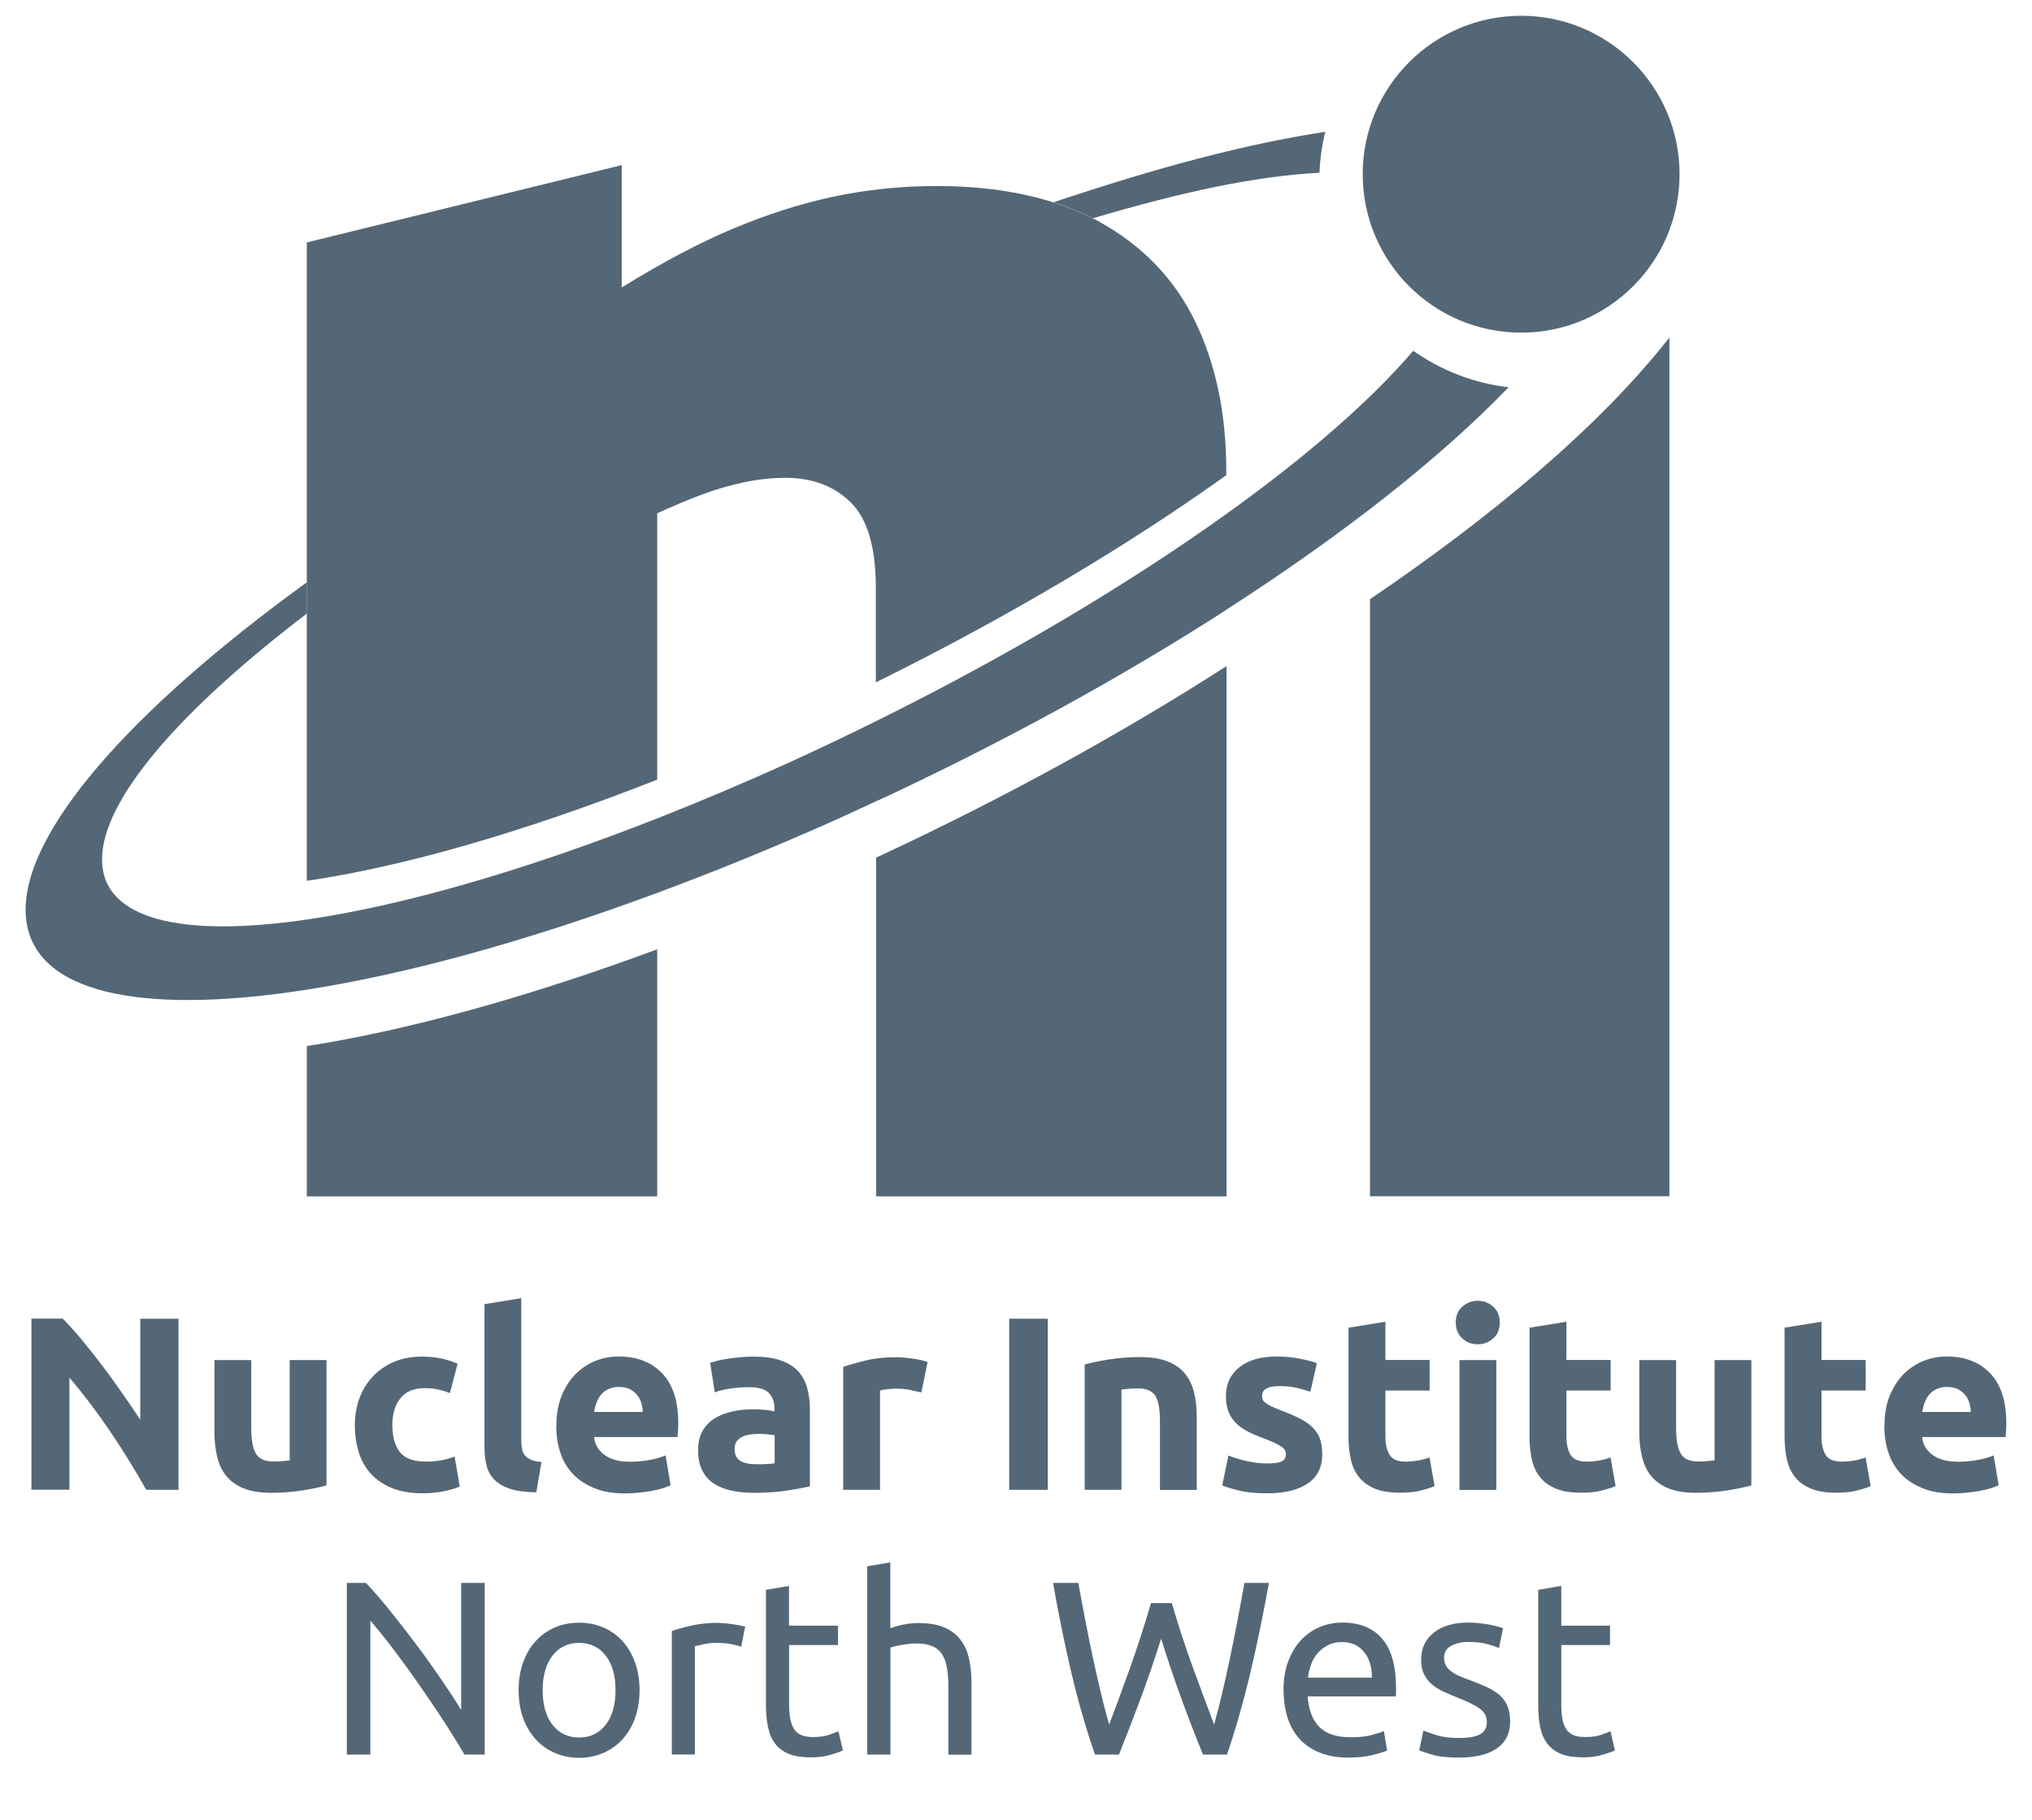
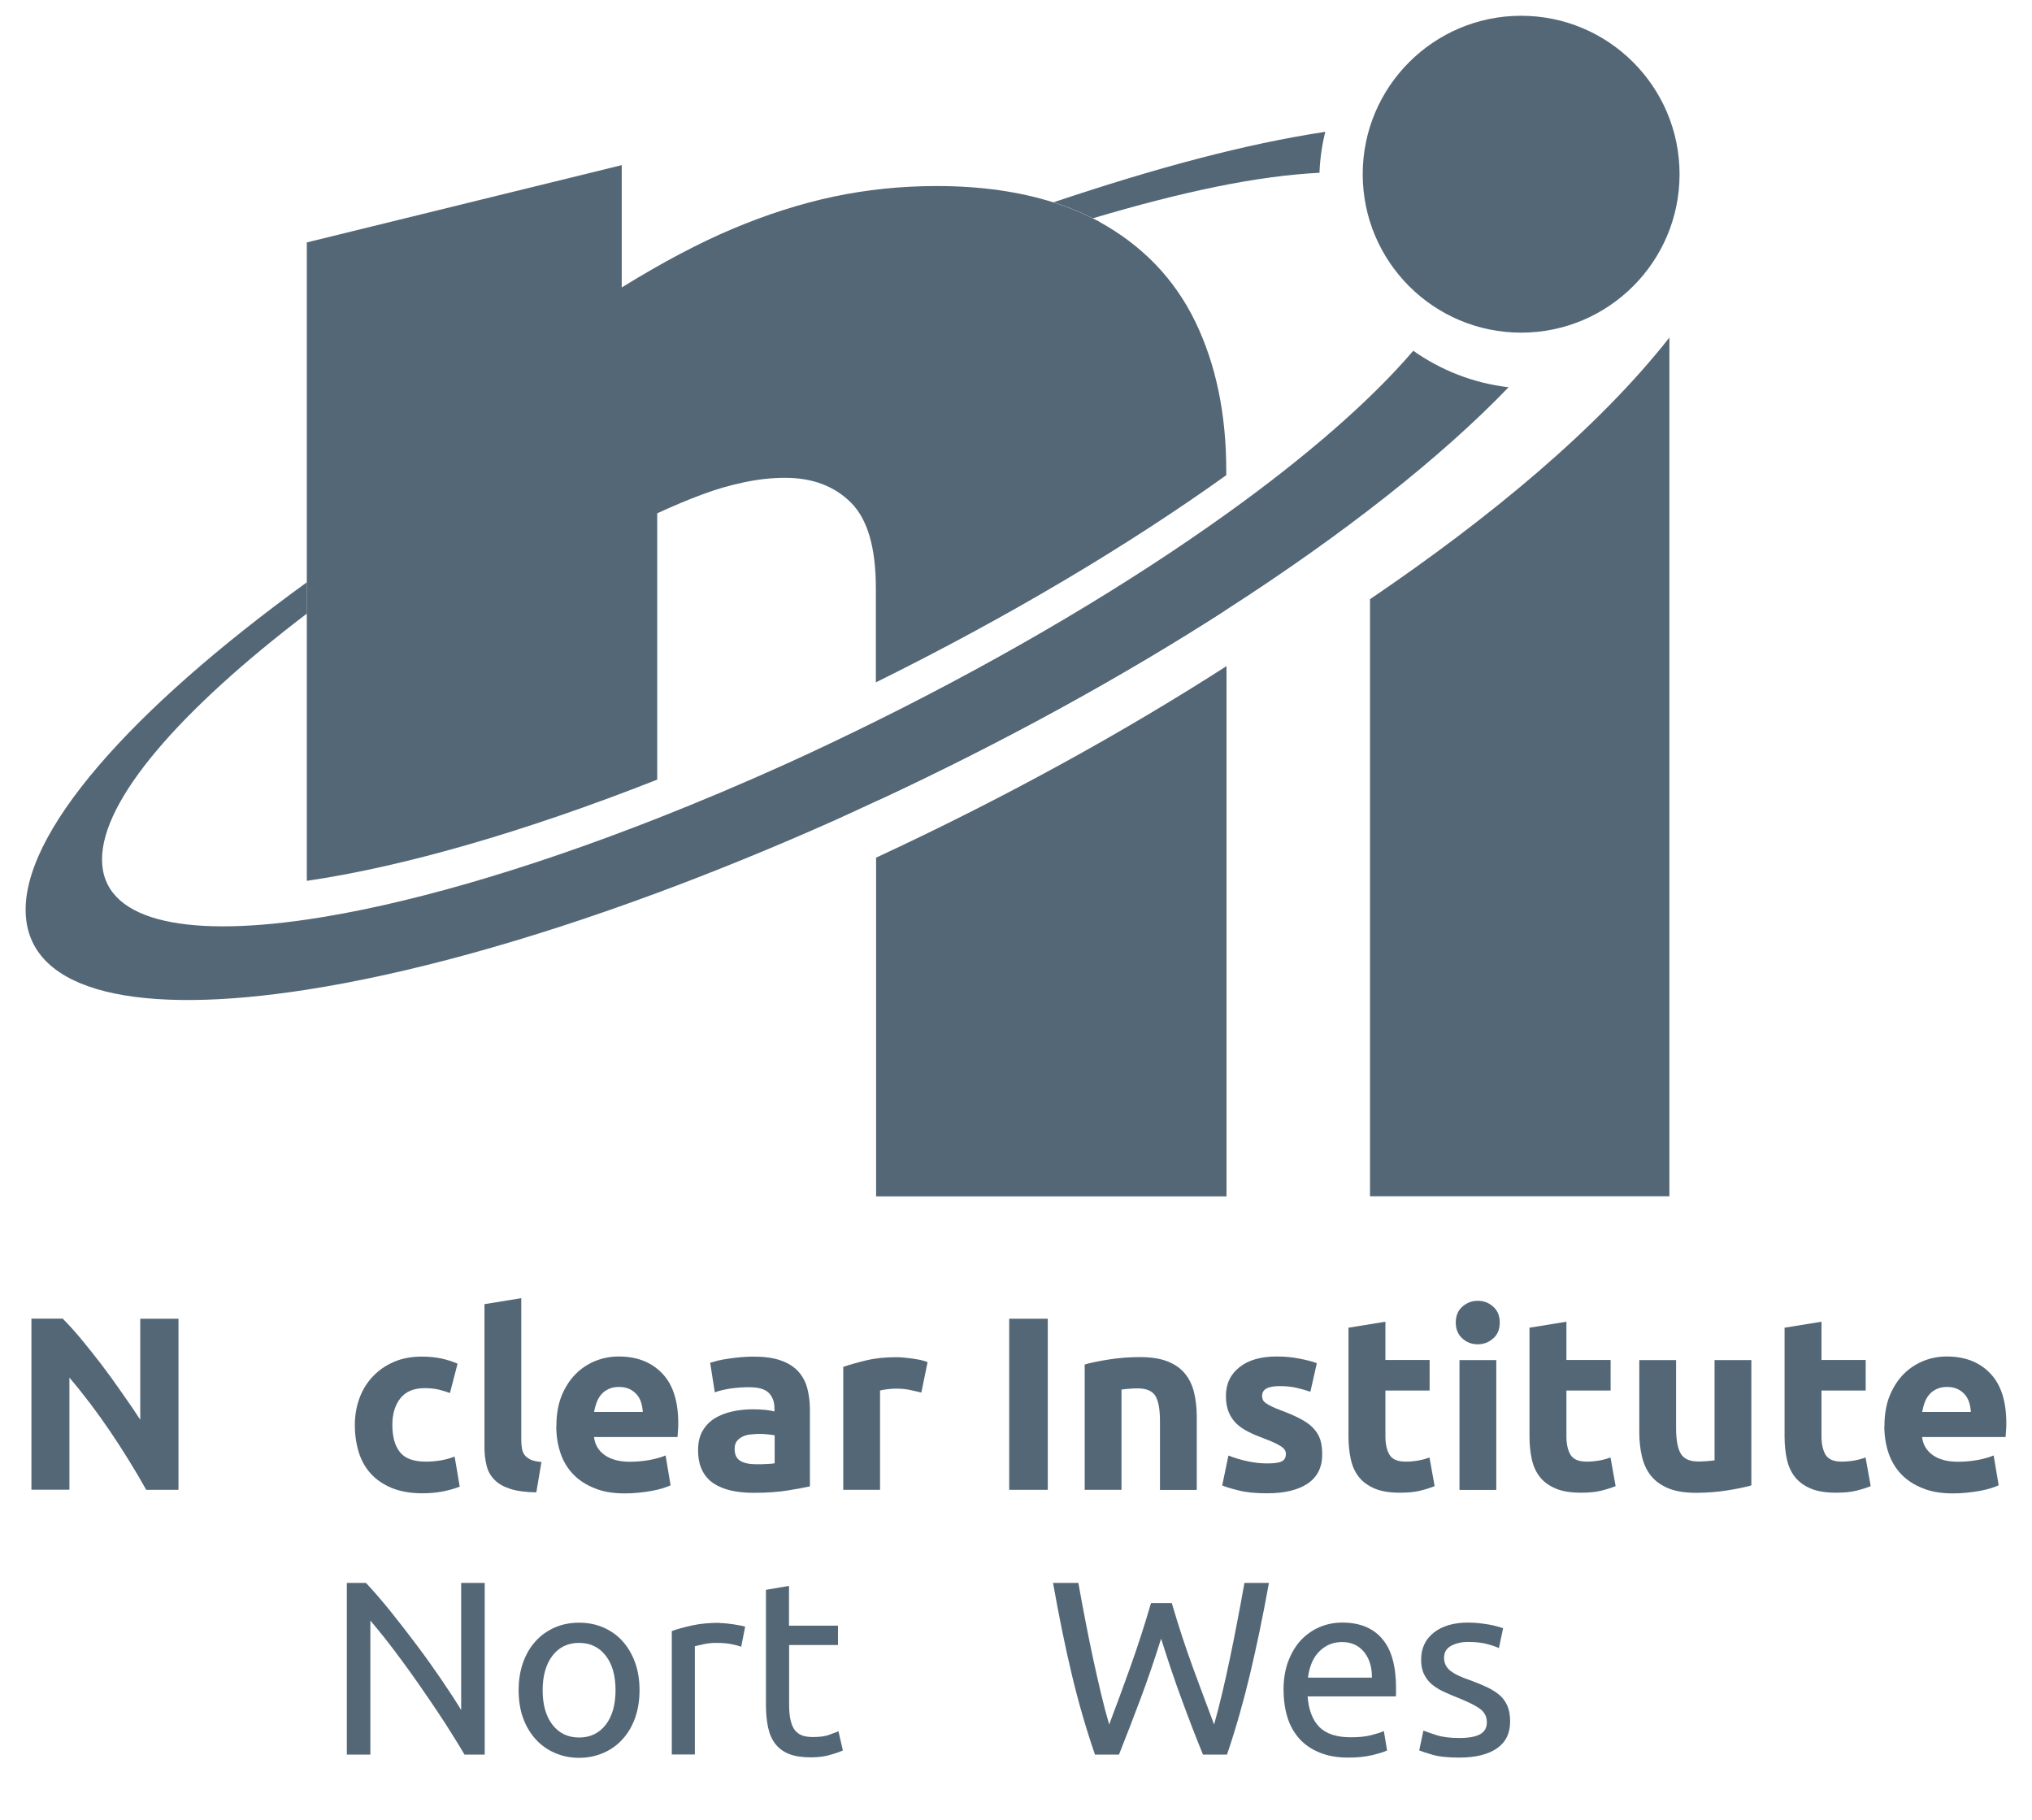
<svg xmlns="http://www.w3.org/2000/svg" id="Layer_1" viewBox="0 0 170.08 152.33">
  <defs>
    <style>.cls-1{fill:#546776;}</style>
  </defs>
  <path class="cls-1" d="m38.88,146.85c-.3-.51-.65-1.09-1.05-1.72-.39-.63-.82-1.3-1.28-1.98-.46-.68-.93-1.38-1.42-2.08-.49-.71-.98-1.39-1.46-2.04-.49-.66-.95-1.28-1.41-1.86-.46-.58-.88-1.09-1.26-1.54v11.22h-1.97v-14.37h1.6c.65.69,1.35,1.5,2.09,2.42.74.92,1.47,1.87,2.2,2.84.73.97,1.41,1.93,2.05,2.87.64.94,1.19,1.78,1.63,2.51v-10.64h1.97v14.37h-1.68Z" />
  <path class="cls-1" d="m53.53,141.46c0,.86-.13,1.63-.37,2.32-.25.69-.6,1.29-1.05,1.78-.45.5-.98.88-1.61,1.15-.62.27-1.3.41-2.03.41s-1.41-.14-2.03-.41c-.62-.27-1.16-.65-1.61-1.15-.45-.5-.8-1.09-1.05-1.78-.25-.69-.37-1.47-.37-2.32s.12-1.61.37-2.31c.25-.7.6-1.3,1.05-1.79.45-.5.99-.88,1.61-1.15.62-.27,1.3-.4,2.03-.4s1.41.13,2.03.4c.62.27,1.16.65,1.61,1.15.45.5.8,1.1,1.05,1.79.25.7.37,1.47.37,2.31Zm-2.01,0c0-1.22-.27-2.18-.82-2.89-.55-.71-1.29-1.07-2.23-1.07s-1.68.36-2.23,1.07c-.54.71-.82,1.68-.82,2.89s.27,2.18.82,2.89c.55.71,1.29,1.07,2.23,1.07s1.68-.36,2.23-1.07c.55-.71.82-1.68.82-2.89Z" />
  <path class="cls-1" d="m60.22,135.84c.17,0,.36.01.57.03.21.02.43.05.63.08.21.03.4.07.57.1s.3.07.38.09l-.33,1.68c-.15-.06-.4-.12-.76-.2-.35-.08-.81-.12-1.36-.12-.36,0-.72.04-1.07.12-.35.08-.58.13-.69.16v9.06h-1.93v-10.33c.46-.17,1.02-.32,1.7-.47s1.44-.22,2.28-.22Z" />
  <path class="cls-1" d="m66.05,136.06h4.09v1.62h-4.09v4.98c0,.54.04.99.13,1.34.08.35.21.63.37.83.17.2.37.34.62.43.25.08.54.12.87.12.58,0,1.05-.06,1.4-.2.35-.13.6-.22.74-.28l.37,1.6c-.2.1-.53.22-1.02.36-.48.15-1.04.22-1.66.22-.73,0-1.34-.09-1.82-.28s-.86-.47-1.15-.84c-.29-.37-.49-.83-.61-1.38-.12-.55-.18-1.18-.18-1.9v-9.62l1.93-.33v3.34Z" />
-   <path class="cls-1" d="m72.59,146.85v-15.76l1.93-.33v5.52c.36-.14.74-.25,1.15-.32.41-.08.81-.12,1.21-.12.86,0,1.57.12,2.14.36.57.24,1.02.58,1.36,1.02.34.44.58.96.72,1.57.14.61.21,1.28.21,2.01v6.06h-1.93v-5.64c0-.66-.04-1.23-.13-1.7-.09-.47-.24-.85-.45-1.14-.21-.29-.48-.5-.83-.63-.35-.13-.77-.2-1.29-.2-.21,0-.42.01-.64.04-.22.03-.43.06-.63.09-.2.03-.38.07-.54.11-.16.04-.27.08-.34.1v8.96h-1.93Z" />
  <path class="cls-1" d="m97.2,137.1c-.58,1.85-1.17,3.57-1.76,5.14-.59,1.58-1.19,3.11-1.78,4.61h-2.01c-.73-2.12-1.38-4.35-1.94-6.7-.56-2.35-1.08-4.91-1.57-7.67h2.12c.19,1.08.39,2.16.6,3.23.21,1.08.42,2.13.64,3.14s.44,1.99.66,2.91c.22.93.45,1.78.68,2.57.55-1.45,1.14-3.05,1.76-4.78.62-1.74,1.2-3.53,1.74-5.38h1.74c.54,1.85,1.13,3.65,1.76,5.38.64,1.73,1.23,3.33,1.78,4.78.22-.77.44-1.62.66-2.55s.44-1.9.65-2.91c.21-1.02.43-2.07.63-3.15.21-1.09.41-2.17.6-3.24h2.05c-.5,2.77-1.03,5.32-1.59,7.67-.56,2.35-1.2,4.58-1.92,6.7h-2.01c-.61-1.49-1.2-3.03-1.78-4.61-.58-1.57-1.16-3.29-1.74-5.14Z" />
  <path class="cls-1" d="m107.43,141.48c0-.95.14-1.79.42-2.5.28-.71.64-1.3,1.1-1.77.46-.47.98-.82,1.57-1.06s1.2-.35,1.83-.35c1.45,0,2.57.45,3.34,1.36.78.9,1.16,2.28,1.16,4.14v.32c0,.13,0,.25-.02.36h-7.38c.08,1.12.41,1.97.97,2.55.57.58,1.45.87,2.65.87.68,0,1.25-.06,1.71-.18.46-.12.81-.23,1.05-.34l.27,1.62c-.23.12-.65.25-1.23.39-.59.14-1.25.21-2,.21-.94,0-1.75-.14-2.44-.43-.68-.28-1.25-.67-1.69-1.17-.44-.5-.77-1.09-.98-1.77-.21-.68-.32-1.43-.32-2.25Zm7.4-1.06c.01-.87-.2-1.59-.65-2.15-.45-.56-1.07-.84-1.86-.84-.44,0-.83.09-1.17.26-.34.17-.62.4-.86.67-.24.28-.42.59-.55.95-.13.36-.22.73-.26,1.1h5.35Z" />
  <path class="cls-1" d="m122.13,145.46c.79,0,1.37-.1,1.75-.31.38-.21.57-.54.57-1s-.18-.84-.56-1.12c-.37-.28-.99-.59-1.85-.93-.42-.17-.81-.33-1.19-.51-.38-.17-.71-.38-.99-.61-.28-.23-.5-.52-.66-.85-.17-.33-.25-.74-.25-1.22,0-.95.35-1.71,1.06-2.27.71-.56,1.67-.84,2.88-.84.3,0,.61.02.91.05.3.03.59.08.85.12.26.05.49.1.69.16.2.05.36.1.47.15l-.35,1.66c-.21-.11-.53-.22-.98-.34-.44-.12-.97-.18-1.6-.18-.54,0-1.01.11-1.41.32-.4.21-.6.55-.6,1.01,0,.23.05.44.14.62.09.18.23.34.42.49.19.14.42.28.69.4.28.13.61.26,1,.39.51.19.97.38,1.37.57.4.19.74.41,1.03.65.28.25.5.55.65.9.15.35.23.79.23,1.3,0,1-.37,1.75-1.11,2.26-.74.51-1.79.77-3.16.77-.95,0-1.7-.08-2.24-.24-.54-.16-.91-.28-1.1-.36l.35-1.66c.22.08.57.21,1.06.37.49.16,1.13.25,1.93.25Z" />
-   <path class="cls-1" d="m130.68,136.06h4.08v1.62h-4.08v4.98c0,.54.04.99.12,1.34.08.35.21.63.37.83.17.2.37.34.62.43.25.08.54.12.87.12.58,0,1.05-.06,1.4-.2.35-.13.6-.22.74-.28l.37,1.6c-.19.1-.53.22-1.02.36-.49.15-1.04.22-1.66.22-.73,0-1.34-.09-1.81-.28-.48-.19-.86-.47-1.15-.84-.29-.37-.49-.83-.61-1.38-.12-.55-.17-1.18-.17-1.9v-9.62l1.93-.33v3.34Z" />
  <path class="cls-1" d="m12.24,124.69c-.92-1.64-1.92-3.26-3-4.86s-2.22-3.11-3.43-4.53v9.38h-3.18v-14.32h2.62c.45.46.96,1.01,1.51,1.67.55.66,1.11,1.37,1.69,2.12.57.75,1.14,1.53,1.7,2.34.57.81,1.1,1.58,1.59,2.33v-8.45h3.2v14.32h-2.71Z" />
-   <path class="cls-1" d="m27.33,124.32c-.53.15-1.2.29-2.03.42s-1.69.2-2.6.2-1.69-.12-2.3-.37c-.61-.25-1.1-.6-1.46-1.04s-.61-.98-.76-1.6c-.15-.62-.23-1.3-.23-2.04v-6.06h3.08v5.68c0,.99.13,1.71.39,2.15.26.44.75.66,1.47.66.22,0,.45-.01.7-.03.25-.02.47-.04.66-.07v-8.39h3.08v10.5Z" />
  <path class="cls-1" d="m29.7,119.26c0-.78.13-1.53.38-2.22.25-.69.62-1.3,1.11-1.82s1.07-.93,1.76-1.23c.69-.3,1.47-.45,2.36-.45.58,0,1.11.05,1.59.15s.95.25,1.4.44l-.64,2.46c-.29-.11-.61-.21-.95-.29s-.73-.12-1.16-.12c-.91,0-1.59.28-2.04.85-.45.57-.67,1.31-.67,2.23,0,.98.21,1.74.63,2.27.42.54,1.15.8,2.2.8.37,0,.77-.03,1.2-.1s.82-.18,1.18-.33l.43,2.52c-.36.15-.81.28-1.34.39-.54.11-1.13.17-1.78.17-.99,0-1.84-.15-2.56-.44-.72-.3-1.31-.7-1.77-1.21s-.8-1.11-1.01-1.81c-.21-.7-.32-1.45-.32-2.26" />
  <path class="cls-1" d="m44.89,124.9c-.9-.01-1.62-.11-2.18-.29s-1-.43-1.32-.76c-.32-.32-.55-.72-.66-1.18-.12-.46-.18-.98-.18-1.56v-11.96l3.08-.5v11.84c0,.27.02.52.06.75.04.22.12.41.24.56.12.15.29.27.5.37.22.1.52.16.89.19l-.43,2.54Z" />
  <path class="cls-1" d="m53.8,118.16c-.01-.26-.06-.52-.13-.76-.08-.25-.19-.47-.35-.66-.16-.19-.36-.35-.6-.47-.24-.12-.54-.19-.9-.19s-.64.06-.89.18c-.25.12-.46.27-.62.47-.16.19-.29.42-.38.67-.09.25-.16.51-.2.77h4.07Zm-7.23,1.18c0-.96.15-1.81.44-2.53.3-.72.69-1.33,1.17-1.81.48-.48,1.04-.85,1.66-1.1.63-.25,1.27-.37,1.93-.37,1.54,0,2.76.47,3.66,1.42.9.94,1.34,2.33,1.34,4.16,0,.18,0,.37-.02.59-.01.22-.03.4-.04.57h-6.99c.07.63.37,1.14.89,1.51.52.37,1.23.56,2.11.56.56,0,1.12-.05,1.66-.15s.99-.23,1.33-.38l.42,2.5c-.17.08-.39.16-.66.25-.28.08-.58.16-.92.22s-.7.11-1.09.15-.77.06-1.16.06c-.98,0-1.83-.14-2.55-.44-.72-.29-1.32-.68-1.8-1.19-.47-.5-.83-1.1-1.05-1.79-.23-.69-.34-1.43-.34-2.23" />
  <path class="cls-1" d="m63.31,122.55c.3,0,.59,0,.87-.02.28-.01.5-.03.66-.06v-2.34c-.12-.03-.31-.05-.56-.08-.25-.03-.47-.04-.68-.04-.29,0-.56.02-.82.05s-.48.1-.67.2c-.19.1-.35.23-.46.39s-.16.37-.16.62c0,.48.16.81.48,1,.33.19.77.28,1.33.28m-.25-9.01c.91,0,1.67.1,2.27.31.6.21,1.09.5,1.46.89.36.39.63.86.78,1.41.15.55.23,1.16.23,1.84v6.41c-.44.1-1.05.21-1.84.34-.78.13-1.73.2-2.85.2-.7,0-1.34-.06-1.91-.19s-1.06-.33-1.48-.61c-.41-.28-.73-.65-.95-1.11-.22-.45-.33-1.01-.33-1.67s.13-1.17.38-1.61c.26-.44.6-.79,1.02-1.05.43-.26.92-.45,1.47-.57s1.12-.18,1.71-.18c.4,0,.75.02,1.06.05.31.03.56.08.75.13v-.29c0-.52-.16-.94-.47-1.26s-.87-.48-1.65-.48c-.52,0-1.04.04-1.55.11-.51.08-.95.18-1.32.32l-.39-2.48c.18-.05.4-.11.67-.18.27-.06.56-.12.88-.16.32-.05.65-.09,1-.12.35-.03.71-.05,1.06-.05" />
  <path class="cls-1" d="m77.13,116.55c-.28-.07-.6-.14-.97-.22s-.77-.11-1.2-.11c-.19,0-.42.02-.69.05s-.47.07-.61.11v8.31h-3.08v-10.29c.55-.19,1.2-.37,1.95-.55s1.59-.26,2.51-.26c.17,0,.37.01.6.03.23.02.47.05.7.08s.47.08.7.12c.23.05.43.11.6.18l-.52,2.54Z" />
  <rect class="cls-1" x="84.47" y="110.37" width="3.23" height="14.32" />
  <path class="cls-1" d="m90.79,114.2c.52-.15,1.2-.29,2.03-.42s1.69-.2,2.6-.2,1.69.12,2.3.36c.61.24,1.1.58,1.46,1.02.36.44.61.96.76,1.57.15.61.23,1.28.23,2.03v6.14h-3.08v-5.77c0-.99-.13-1.69-.39-2.11-.26-.41-.75-.62-1.47-.62-.22,0-.45.01-.7.03-.25.02-.47.04-.66.07v8.39h-3.08v-10.5Z" />
  <path class="cls-1" d="m106.08,122.48c.56,0,.97-.05,1.2-.17.23-.11.35-.32.35-.64,0-.25-.15-.46-.46-.65-.3-.19-.76-.4-1.38-.63-.48-.18-.92-.36-1.31-.56s-.73-.43-1-.69c-.27-.27-.49-.59-.64-.96-.15-.37-.23-.82-.23-1.34,0-1.02.38-1.82,1.14-2.42s1.8-.89,3.12-.89c.66,0,1.3.06,1.9.18.61.12,1.09.24,1.45.38l-.54,2.39c-.36-.12-.75-.23-1.17-.33-.42-.1-.89-.14-1.42-.14-.97,0-1.45.27-1.45.81,0,.12.02.23.06.33.04.1.12.19.25.28.12.09.29.19.5.29s.49.22.82.34c.68.25,1.23.5,1.67.74.44.24.79.5,1.04.79.25.28.43.59.54.94.1.35.15.74.15,1.2,0,1.07-.4,1.88-1.21,2.43s-1.95.82-3.42.82c-.96,0-1.77-.08-2.41-.25-.64-.16-1.09-.3-1.33-.41l.52-2.5c.52.2,1.06.37,1.61.48.55.12,1.1.18,1.63.18" />
  <path class="cls-1" d="m112.88,111.12l3.08-.5v3.2h3.7v2.56h-3.7v3.82c0,.65.11,1.16.34,1.55s.68.58,1.37.58c.33,0,.67-.03,1.02-.09.35-.06.67-.15.96-.26l.43,2.4c-.37.15-.79.28-1.24.39s-1.01.16-1.67.16c-.84,0-1.54-.11-2.09-.34-.55-.23-.99-.54-1.32-.95-.33-.41-.56-.9-.69-1.48-.13-.58-.2-1.22-.2-1.92v-9.13Z" />
  <path class="cls-1" d="m125.24,124.7h-3.08v-10.87h3.08v10.87Zm.29-14.01c0,.57-.18,1.01-.55,1.33-.36.32-.79.49-1.29.49s-.93-.16-1.29-.49c-.36-.32-.55-.77-.55-1.33s.18-1.01.55-1.33c.36-.32.79-.49,1.29-.49s.93.16,1.29.49c.37.32.55.77.55,1.33" />
  <path class="cls-1" d="m128.03,111.12l3.08-.5v3.2h3.7v2.56h-3.7v3.82c0,.65.11,1.16.34,1.55s.68.58,1.37.58c.33,0,.67-.03,1.02-.09.35-.06.67-.15.96-.26l.43,2.4c-.37.15-.79.28-1.24.39s-1.01.16-1.67.16c-.84,0-1.54-.11-2.09-.34-.55-.23-.99-.54-1.32-.95-.33-.41-.56-.9-.69-1.48-.13-.58-.2-1.22-.2-1.92v-9.13Z" />
  <path class="cls-1" d="m146.59,124.32c-.53.15-1.2.29-2.03.42s-1.69.2-2.6.2-1.69-.12-2.3-.37c-.61-.25-1.1-.6-1.46-1.04s-.61-.98-.76-1.6c-.15-.62-.23-1.3-.23-2.04v-6.06h3.08v5.68c0,.99.13,1.71.39,2.15.26.44.75.66,1.47.66.22,0,.45-.01.7-.03.25-.02.47-.04.66-.07v-8.39h3.08v10.5Z" />
  <path class="cls-1" d="m149.38,111.12l3.08-.5v3.2h3.7v2.56h-3.7v3.82c0,.65.11,1.16.34,1.55s.68.58,1.37.58c.33,0,.67-.03,1.02-.09.35-.06.67-.15.96-.26l.43,2.4c-.37.15-.79.28-1.24.39s-1.01.16-1.67.16c-.84,0-1.54-.11-2.09-.34-.55-.23-.99-.54-1.32-.95-.33-.41-.56-.9-.69-1.48-.13-.58-.2-1.22-.2-1.92v-9.13Z" />
  <path class="cls-1" d="m164.96,118.16c-.01-.26-.06-.52-.13-.76-.08-.25-.19-.47-.35-.66-.16-.19-.36-.35-.6-.47-.24-.12-.54-.19-.9-.19s-.64.06-.89.18c-.25.12-.46.27-.62.47-.16.19-.29.42-.38.67-.09.25-.15.51-.2.77h4.07Zm-7.23,1.18c0-.96.15-1.81.44-2.53.3-.72.69-1.33,1.17-1.81.48-.48,1.04-.85,1.66-1.1.63-.25,1.27-.37,1.93-.37,1.54,0,2.76.47,3.66,1.42.9.94,1.34,2.33,1.34,4.16,0,.18,0,.37-.02.59-.01.22-.03.4-.04.57h-6.99c.07.63.37,1.14.89,1.51.52.37,1.23.56,2.11.56.56,0,1.12-.05,1.66-.15s.99-.23,1.33-.38l.42,2.5c-.17.08-.39.16-.66.25-.28.08-.58.16-.92.22s-.7.11-1.09.15-.77.06-1.16.06c-.98,0-1.83-.14-2.55-.44-.72-.29-1.32-.68-1.8-1.19-.47-.5-.82-1.1-1.05-1.79-.23-.69-.34-1.43-.34-2.23" />
  <path class="cls-1" d="m114.06,14.58c0,7.32,5.94,13.26,13.26,13.26s13.26-5.94,13.26-13.26-5.94-13.26-13.26-13.26-13.26,5.94-13.26,13.26" />
  <path class="cls-1" d="m73.33,67.06c10.7-4.97,20.66-10.46,29.33-16.04" />
  <path class="cls-1" d="m114.67,50.14v49.98h25.06V28.25c-5.98,7.61-15.05,15.11-25.06,21.9" />
-   <path class="cls-1" d="m25.68,100.13h29.33v-20.68c-11.01,4.08-21.04,6.81-29.33,8.1v12.58Z" />
  <path class="cls-1" d="m73.33,86.07v14.06h29.33v-44.38c-8.67,5.57-18.64,11.07-29.33,16.03v14.29Z" />
  <path class="cls-1" d="m92.02,18.55c-.18-.1-.37-.18-.55-.27-1.03-.52-2.12-.97-3.29-1.34-2.85-.9-6.1-1.37-9.78-1.37-2.98,0-5.86.3-8.64.89-2.78.59-5.58,1.49-8.41,2.68-2.83,1.19-5.93,2.83-9.31,4.92v-10.24l-26.36,6.47v53.43c7.9-1.15,18.03-4.02,29.33-8.47v-22.29c1.29-.59,2.53-1.12,3.72-1.56,1.19-.45,2.38-.79,3.57-1.04s2.33-.37,3.42-.37c2.28,0,4.12.69,5.51,2.08,1.39,1.39,2.08,3.77,2.08,7.15v7.89c11.09-5.48,21.18-11.5,29.33-17.34v-.37c0-4.76-.87-8.93-2.61-12.51-1.74-3.57-4.42-6.35-8.04-8.34" />
  <path class="cls-1" d="m110.93,11.03c-6.75,1.03-14.09,3-22.75,5.9,1.17.37,2.26.82,3.29,1.34,7.66-2.27,13.75-3.54,18.97-3.81.05-1.18.21-2.33.49-3.43" />
  <path class="cls-1" d="m118.29,29.36c-3.56,4.16-8.91,8.83-15.62,13.64-8.16,5.85-18.24,11.86-29.33,17.35-2.43,1.2-4.89,2.38-7.4,3.52-3.73,1.69-7.38,3.23-10.92,4.62-11.31,4.45-21.44,7.32-29.33,8.47-10.56,1.54-17.13-.01-17.15-5.01-.02-5.01,6.55-12.53,17.15-20.6v-2.62C10.93,59.42,1.72,69.8,2.16,76.61c.42,6.49,9.49,8.41,23.52,6.22,8.3-1.29,18.33-4.02,29.33-8.1,4.8-1.78,9.78-3.81,14.89-6.09,1.15-.52,2.29-1.05,3.43-1.58,10.7-4.97,20.66-10.46,29.33-16.04,9.85-6.34,17.97-12.75,23.61-18.61-2.95-.34-5.68-1.43-7.99-3.06" />
</svg>